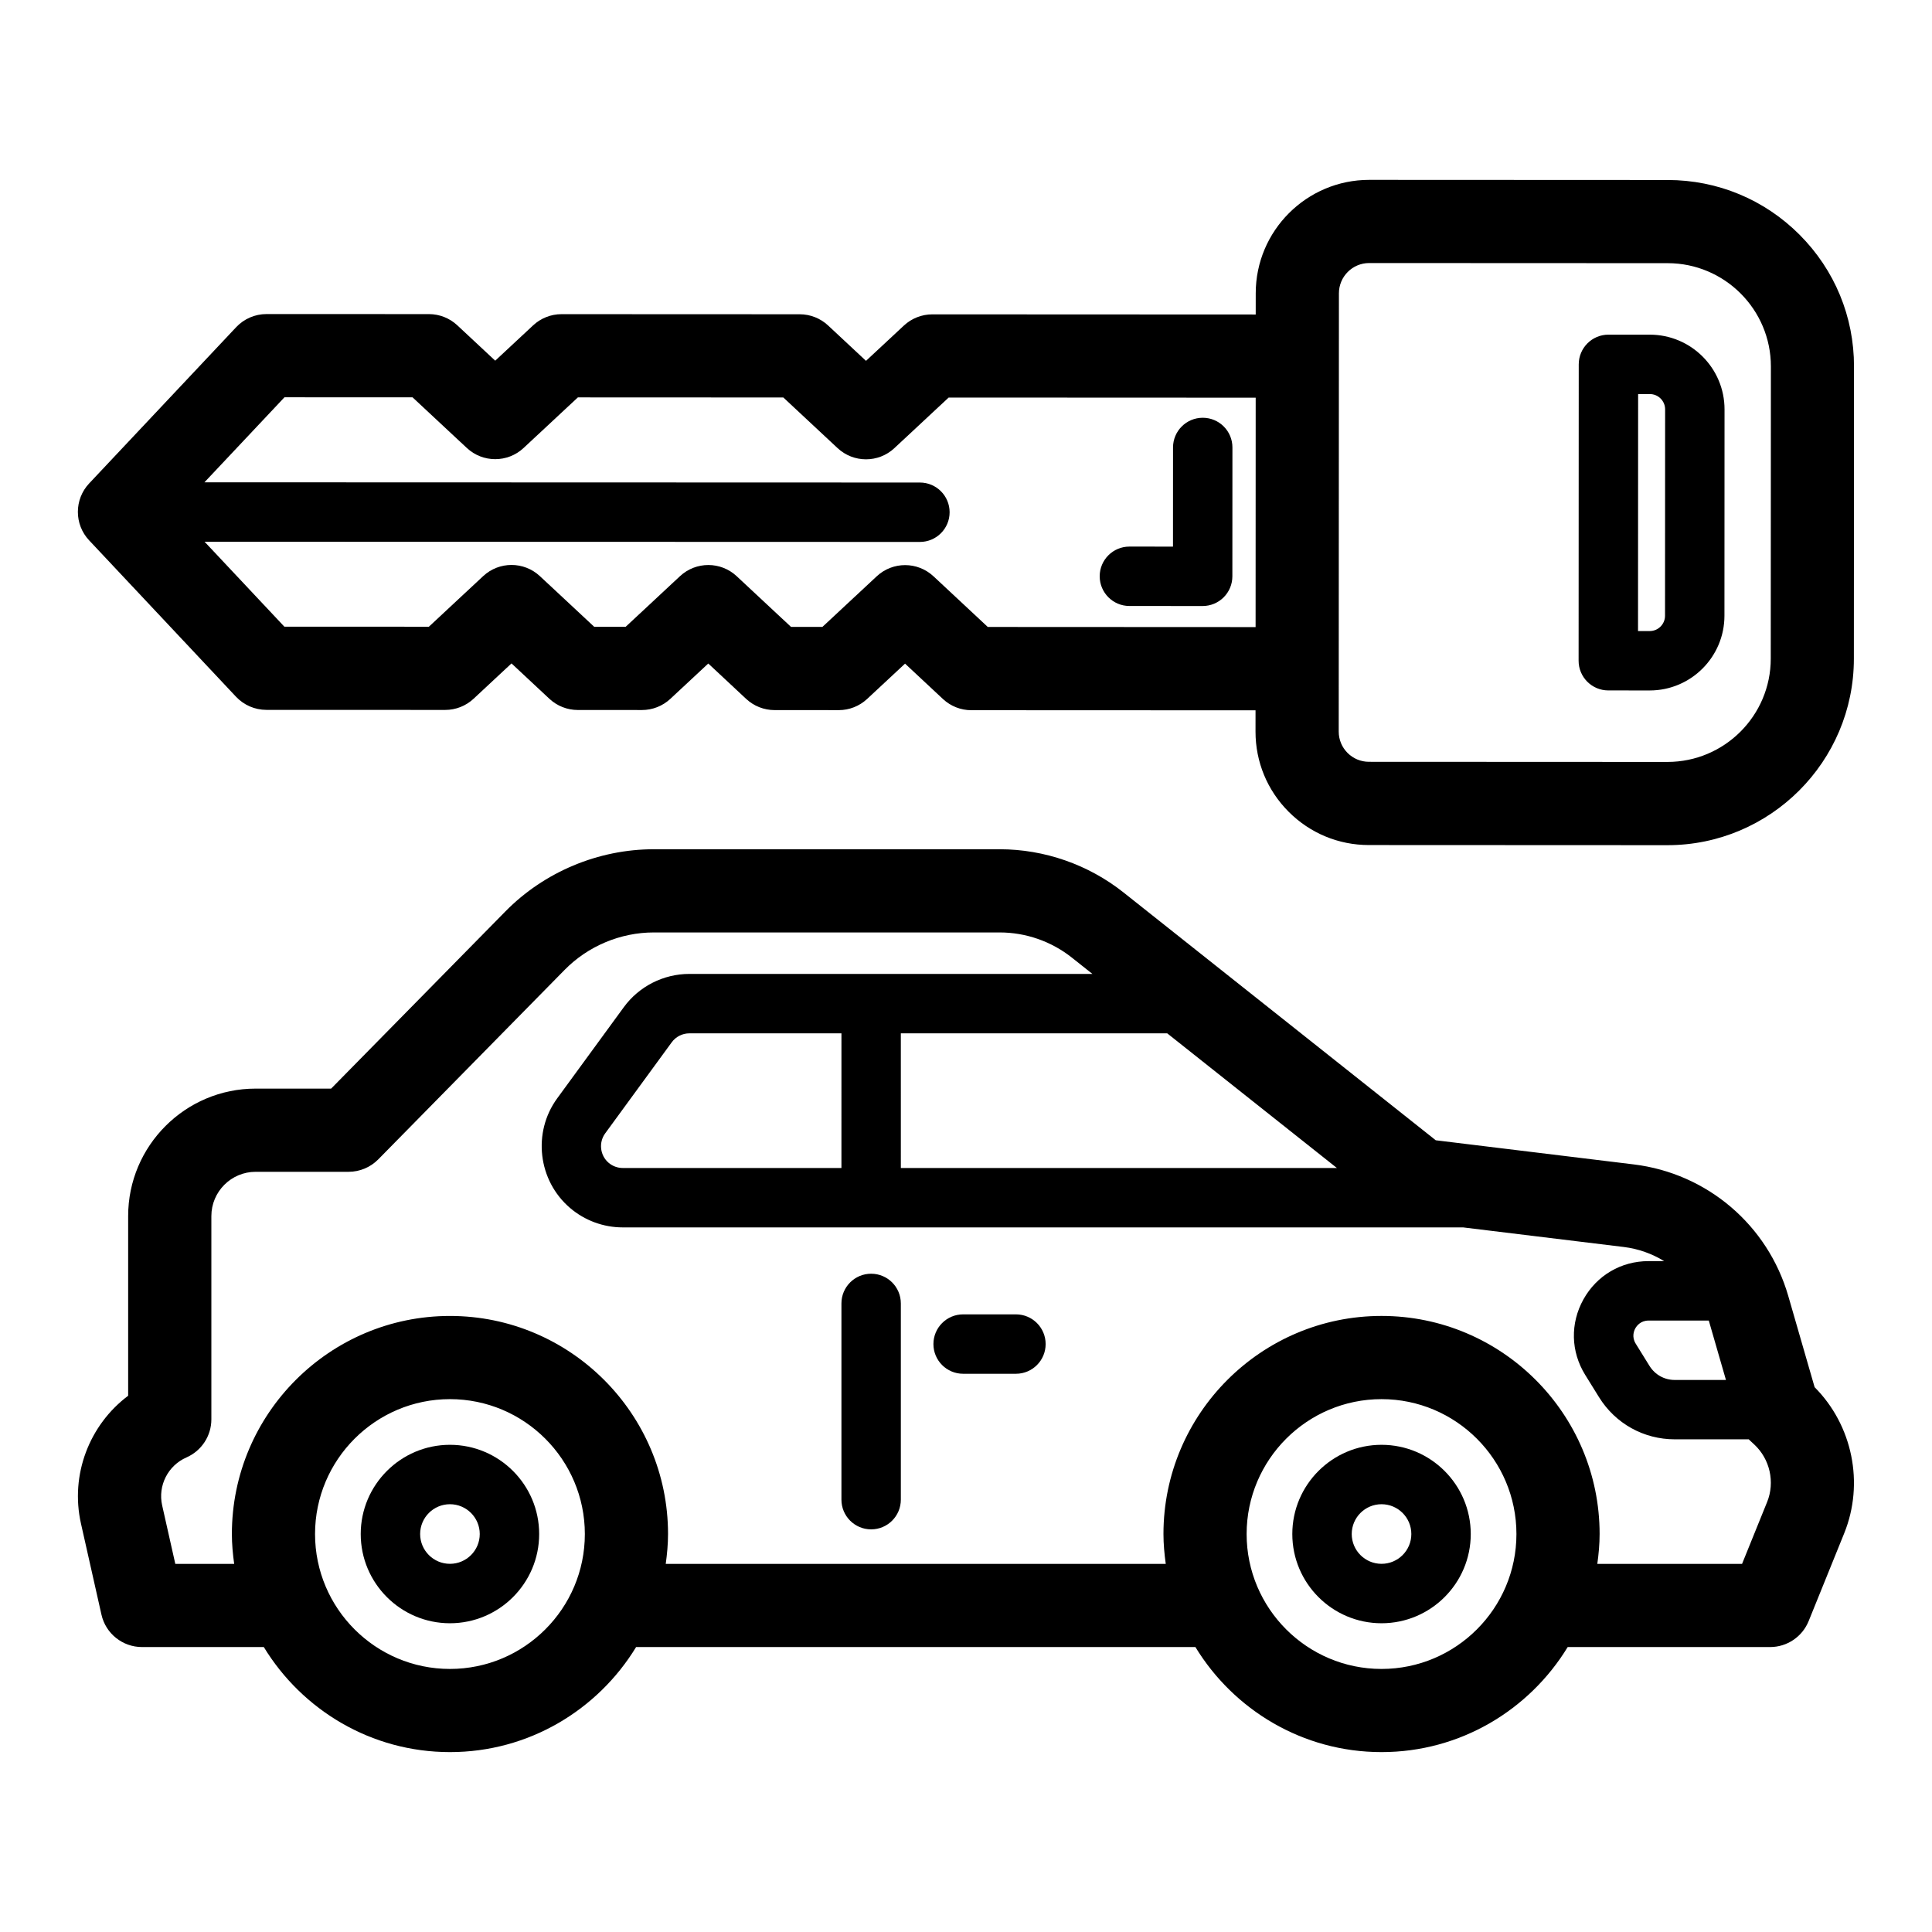
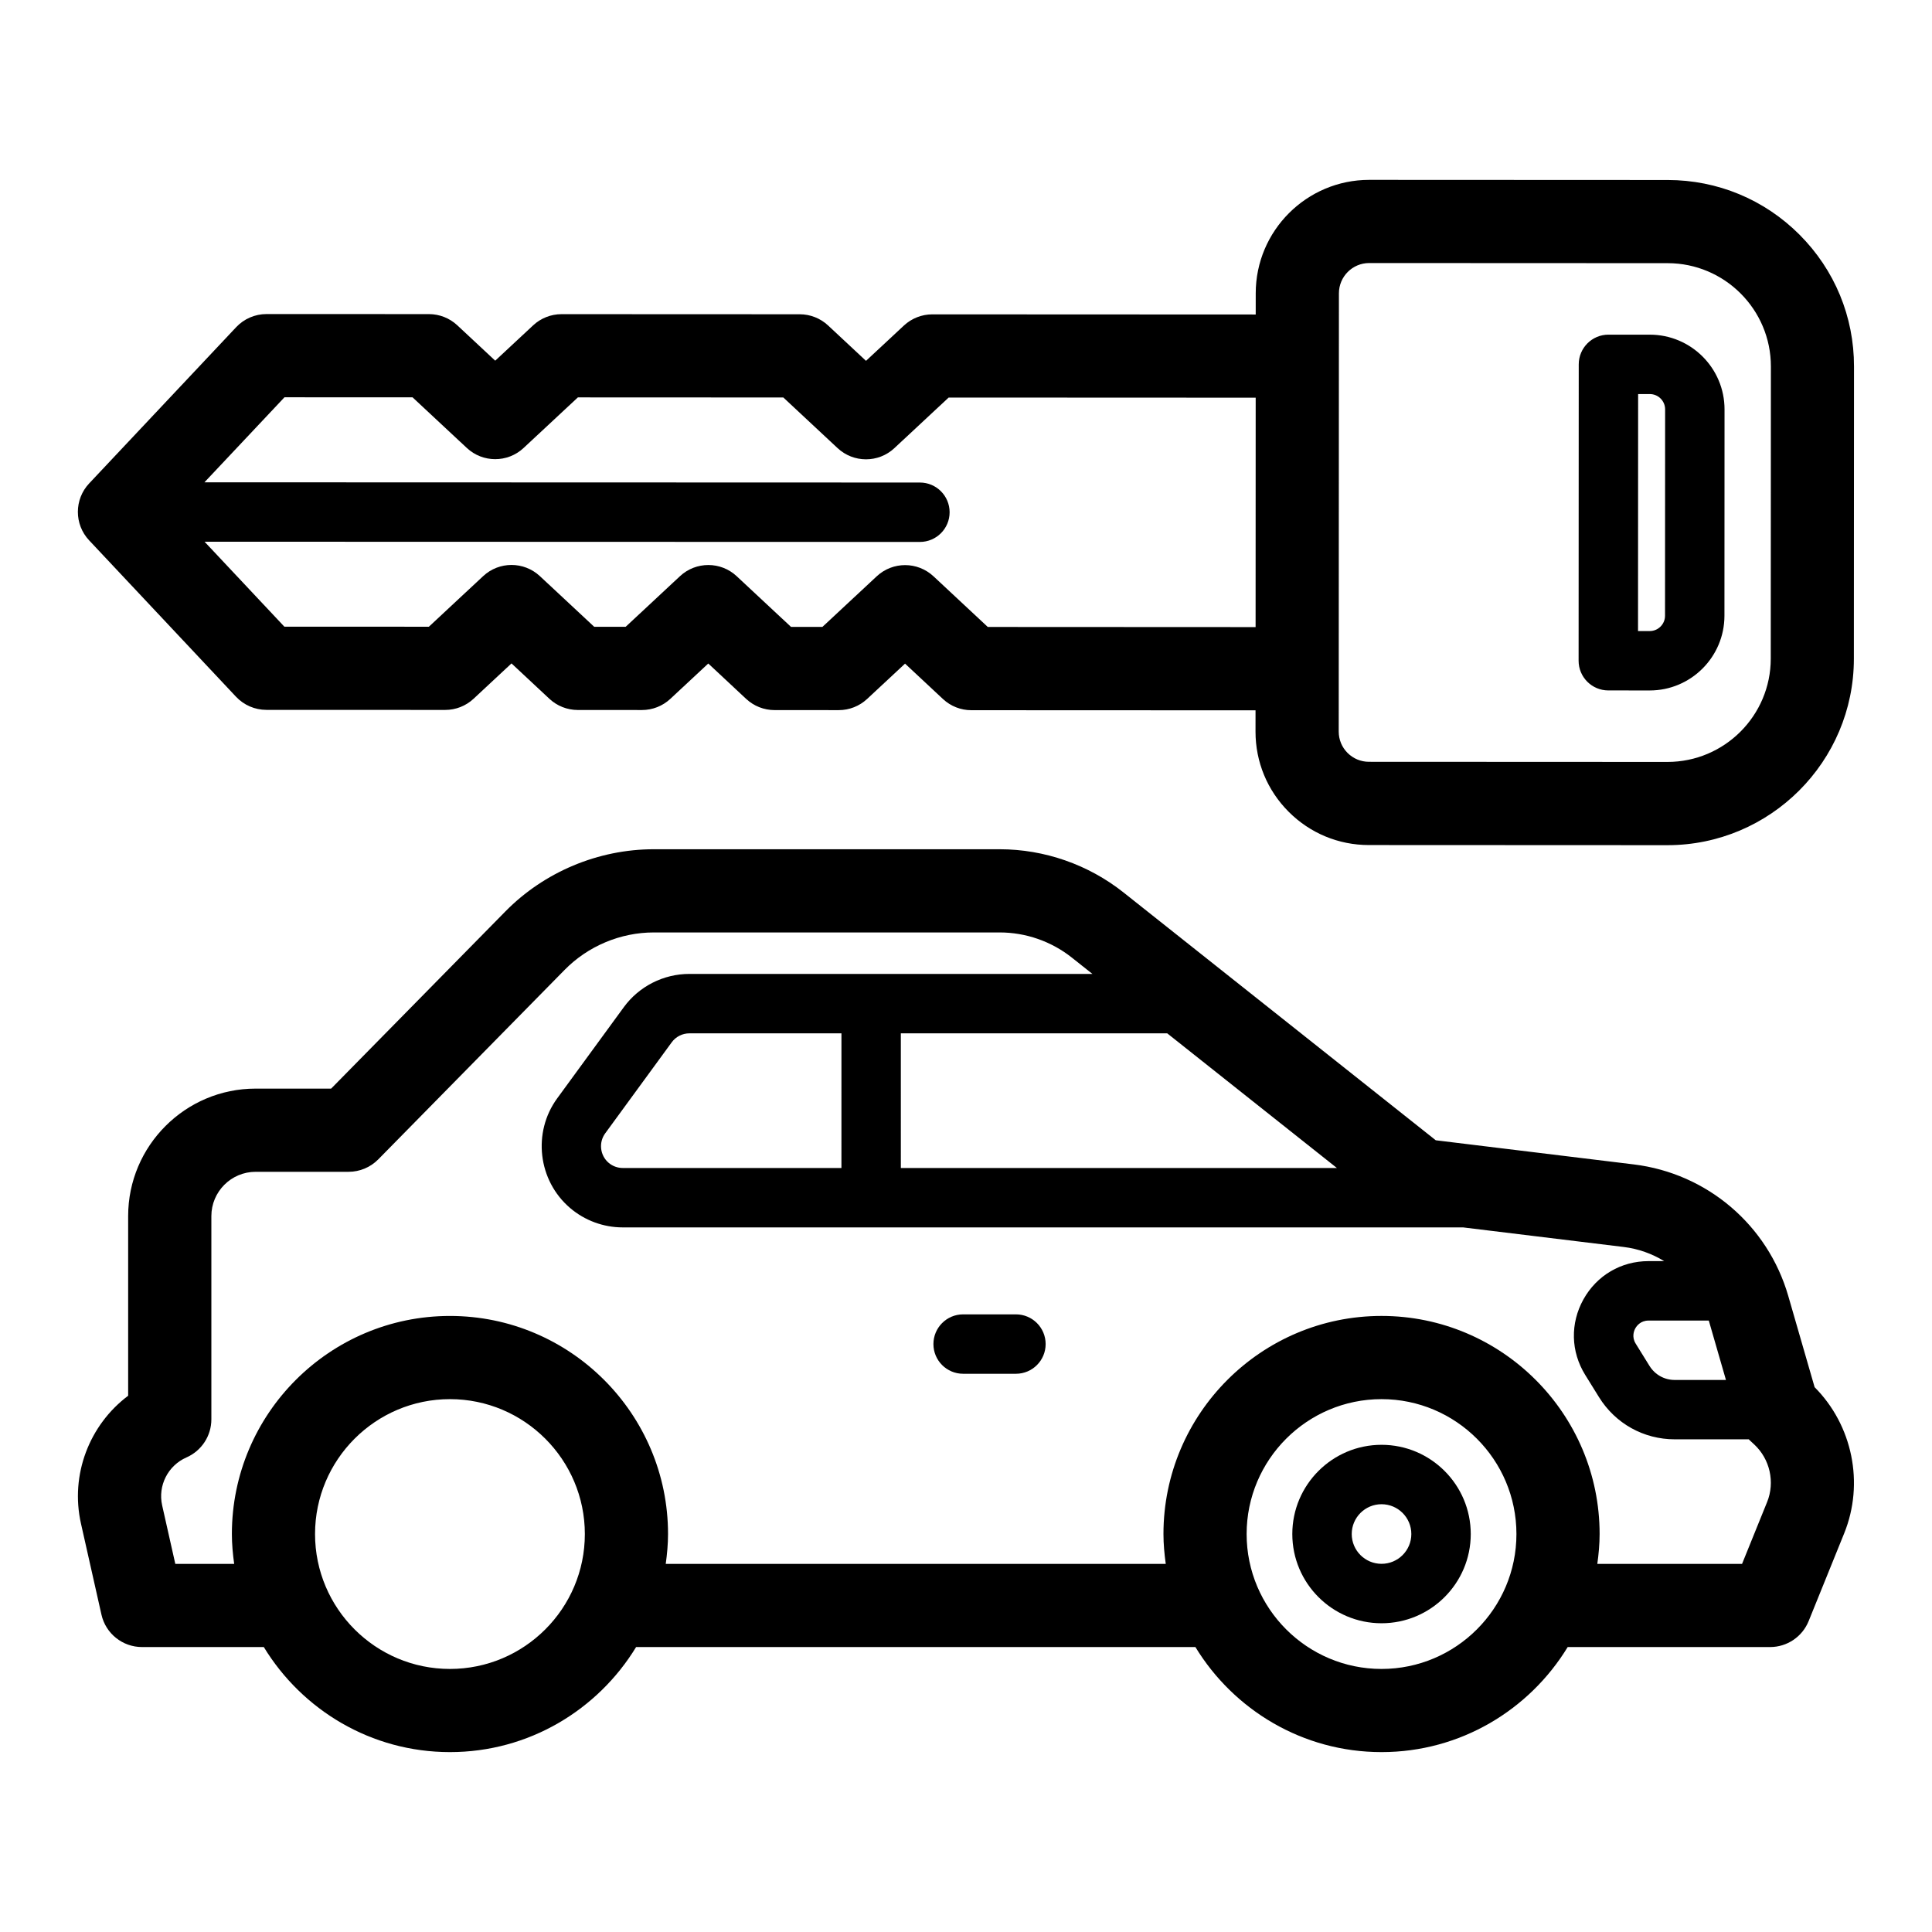
<svg xmlns="http://www.w3.org/2000/svg" fill="#000000" width="800px" height="800px" version="1.1" viewBox="144 144 512 512">
  <g>
-     <path d="m263.24 526.89c-13.035 0-23.645 10.605-23.645 23.645s10.609 23.645 23.645 23.645c13.035 0 23.645-10.605 23.645-23.645s-10.605-23.645-23.645-23.645zm0 31.539c-4.356 0-7.898-3.543-7.898-7.898 0-4.359 3.543-7.898 7.898-7.898 4.359 0 7.898 3.543 7.898 7.898 0.004 4.359-3.539 7.898-7.898 7.898z" />
    <path d="m510.12 526.89c-13.039 0-23.645 10.605-23.645 23.645s10.605 23.645 23.645 23.645c13.039 0 23.645-10.605 23.645-23.645s-10.605-23.645-23.645-23.645zm0 31.539c-4.359 0-7.898-3.543-7.898-7.898 0-4.359 3.543-7.898 7.898-7.898 4.359 0 7.898 3.543 7.898 7.898 0.004 4.359-3.539 7.898-7.898 7.898z" />
-     <path d="m374.86 481.55c-4.348 0-7.871 3.523-7.871 7.871v52.004c0 4.348 3.523 7.871 7.871 7.871s7.871-3.523 7.871-7.871v-52.004c0-4.348-3.523-7.871-7.871-7.871z" />
    <path d="m413.23 492.32h-13.992c-4.348 0-7.871 3.523-7.871 7.871s3.523 7.871 7.871 7.871h13.996c4.348 0 7.871-3.523 7.871-7.871s-3.523-7.871-7.875-7.871z" />
    <path d="m617.91 487.45c-5.434-18.809-21.5-32.492-40.938-34.867l-52.48-6.398-82.773-65.691c-9.293-7.371-20.941-11.434-32.801-11.434h-91.672c-14.684 0-29.012 6.004-39.309 16.473l-46.184 46.961h-20.016c-18.625 0-33.777 15.152-33.777 33.777v47.617c-10.277 7.707-15.418 20.93-12.5 33.898l5.422 24.102c1.129 5.027 5.594 8.598 10.754 8.598h32.273c10.152 16.656 28.438 27.84 49.332 27.84 20.895 0 39.176-11.18 49.332-27.84h148.22c10.152 16.656 28.438 27.84 49.328 27.84 20.895 0 39.18-11.18 49.332-27.84h53.641c4.488 0 8.531-2.719 10.215-6.883l9.414-23.246c5.375-13.27 2.215-28.648-7.832-38.738zm-21.062 6.512 4.547 15.742h-13.574c-2.738 0-5.238-1.391-6.684-3.723l-3.66-5.902c-1.117-1.805-0.441-3.438-0.094-4.059 0.344-0.617 1.375-2.055 3.5-2.055zm-287.81-40.43c-1.371 0-2.703-0.492-3.746-1.379-2.281-1.949-2.684-5.371-0.914-7.797l17.641-24.145c1.082-1.48 2.824-2.363 4.66-2.363h40.312l-0.004 35.684zm73.691-35.684h70.598l44.965 35.684h-115.56zm-119.49 168.44c-19.715 0-35.75-16.039-35.75-35.75s16.035-35.75 35.75-35.75c19.715 0 35.75 16.039 35.75 35.75 0.004 19.711-16.035 35.75-35.75 35.75zm246.88 0c-19.715 0-35.75-16.039-35.75-35.75s16.035-35.75 35.75-35.75 35.75 16.039 35.75 35.75c0.004 19.711-16.035 35.75-35.75 35.75zm102.17-44.203-6.625 16.359h-38.359c0.359-2.594 0.609-5.223 0.609-7.914 0-31.867-25.926-57.793-57.793-57.793s-57.793 25.926-57.793 57.793c0 2.688 0.25 5.316 0.609 7.914l-132.51 0.004c0.359-2.594 0.609-5.223 0.609-7.914 0-31.867-25.926-57.793-57.793-57.793-31.867 0-57.793 25.926-57.793 57.793 0 2.688 0.25 5.316 0.609 7.914h-15.602l-3.484-15.5c-1.176-5.223 1.531-10.566 6.438-12.711 4.012-1.758 6.602-5.719 6.602-10.098v-53.863c0-6.473 5.266-11.734 11.734-11.734h24.637c2.953 0 5.785-1.188 7.859-3.293l49.418-50.25c6.18-6.281 14.781-9.891 23.594-9.891h91.676c6.91 0 13.691 2.363 19.102 6.656l5.477 4.344-106.83-0.008c-6.844 0-13.34 3.297-17.371 8.824l-17.641 24.145c-6.598 9.027-5.106 21.785 3.398 29.051 3.891 3.328 8.855 5.156 13.973 5.156h222.71l42.555 5.188c3.883 0.473 7.512 1.789 10.711 3.746h-4.137c-7.273 0-13.723 3.793-17.258 10.148-3.531 6.359-3.352 13.84 0.477 20.012l3.66 5.902c4.34 6.992 11.84 11.164 20.062 11.164h19.629c0.074 0.07 0.133 0.152 0.203 0.219l1.234 1.141c4.176 3.875 5.547 10.016 3.406 15.289z" />
    <path d="m620.89 206.19c-9.328-9.336-21.734-14.48-34.934-14.488l-79.102-0.035h-0.016c-16.562 0-30.047 13.473-30.055 30.043l-0.004 5.637-85.703-0.039h-0.004c-2.785 0-5.469 1.055-7.512 2.953l-10.059 9.367-10.047-9.379c-2.039-1.902-4.723-2.961-7.512-2.965l-63.129-0.027h-0.004c-2.785 0-5.473 1.055-7.512 2.957l-10.059 9.371-10.047-9.379c-2.039-1.902-4.727-2.965-7.516-2.965l-43.047-0.012h-0.004c-3.039 0-5.941 1.254-8.027 3.469l-38.961 41.406c-3.992 4.242-3.996 10.855-0.008 15.098l38.926 41.445c2.086 2.215 4.988 3.473 8.031 3.477l47.398 0.016h0.004c2.785 0 5.473-1.055 7.512-2.957l5.34-4.977 4.715-4.394 10.047 9.379c2.039 1.902 4.723 2.961 7.512 2.965l17.016 0.008h0.004c2.785 0 5.473-1.055 7.512-2.957l10.055-9.367 10.047 9.379c2.039 1.902 4.723 2.961 7.512 2.965l17.016 0.008h0.004c2.785 0 5.473-1.055 7.512-2.957l10.059-9.367 10.043 9.379c2.039 1.902 4.723 2.965 7.516 2.965l75.32 0.031-0.004 5.637c-0.008 8.027 3.117 15.578 8.793 21.258 5.676 5.676 13.219 8.809 21.246 8.809l79.102 0.035h0.023c27.23 0 49.398-22.152 49.406-49.391l0.035-77.441c0.016-13.207-5.117-25.621-14.441-34.957zm-215.12 103.96-14.387-13.426c-4.234-3.949-10.797-3.953-15.031-0.008l-14.398 13.414-8.332-0.004-14.387-13.426c-4.231-3.953-10.797-3.953-15.031-0.008l-14.395 13.414-8.336-0.004-14.395-13.422c-4.231-3.949-10.797-3.949-15.027-0.008l-14.395 13.414-38.293-0.012-21.148-22.516 189.57 0.059h0.004c4.344 0 7.871-3.523 7.871-7.867 0-4.348-3.523-7.871-7.867-7.875l-189.61-0.059 21.207-22.531 33.941 0.008 14.391 13.426c4.231 3.949 10.797 3.953 15.027 0.008l14.398-13.414 54.445 0.023 14.387 13.426c4.231 3.945 10.801 3.953 15.031 0.008l14.395-13.414 81.367 0.035-0.012 30.379-0.012 30.414zm207.5 8.414c-0.008 15.086-12.281 27.355-27.371 27.355h-0.008l-79.102-0.035c-2.141 0-4.152-0.836-5.668-2.348-1.516-1.516-2.344-3.527-2.344-5.664l0.023-58.094 0.02-41.402v-0.008l0.008-16.648c0.004-4.418 3.598-8.012 8.016-8.012h0.004l79.102 0.035c15.094 0.008 27.363 12.289 27.355 27.379z" />
    <path d="m581.23 232.69-10.973-0.004h-0.004c-4.344 0-7.867 3.523-7.871 7.867l-0.035 78.543c-0.004 4.344 3.519 7.871 7.867 7.875l10.969 0.008h0.008c10.914 0 19.797-8.875 19.805-19.793l0.023-54.691c0.008-10.914-8.871-19.801-19.789-19.805zm4.019 74.492c0 2.234-1.82 4.055-4.055 4.055h-0.004-3.098l0.027-62.805h3.102c2.234 0 4.051 1.82 4.051 4.059z" />
-     <path d="m462.74 254.71c-4.348 0-7.871 3.523-7.875 7.867l-0.012 26.281-11.547-0.008h-0.004c-4.344 0-7.871 3.523-7.871 7.867s3.519 7.871 7.867 7.875l19.418 0.008h0.004c2.086 0 4.086-0.828 5.562-2.301 1.48-1.477 2.309-3.477 2.309-5.566l0.016-34.156c0.004-4.34-3.519-7.867-7.867-7.867z" />
  </g>
</svg>